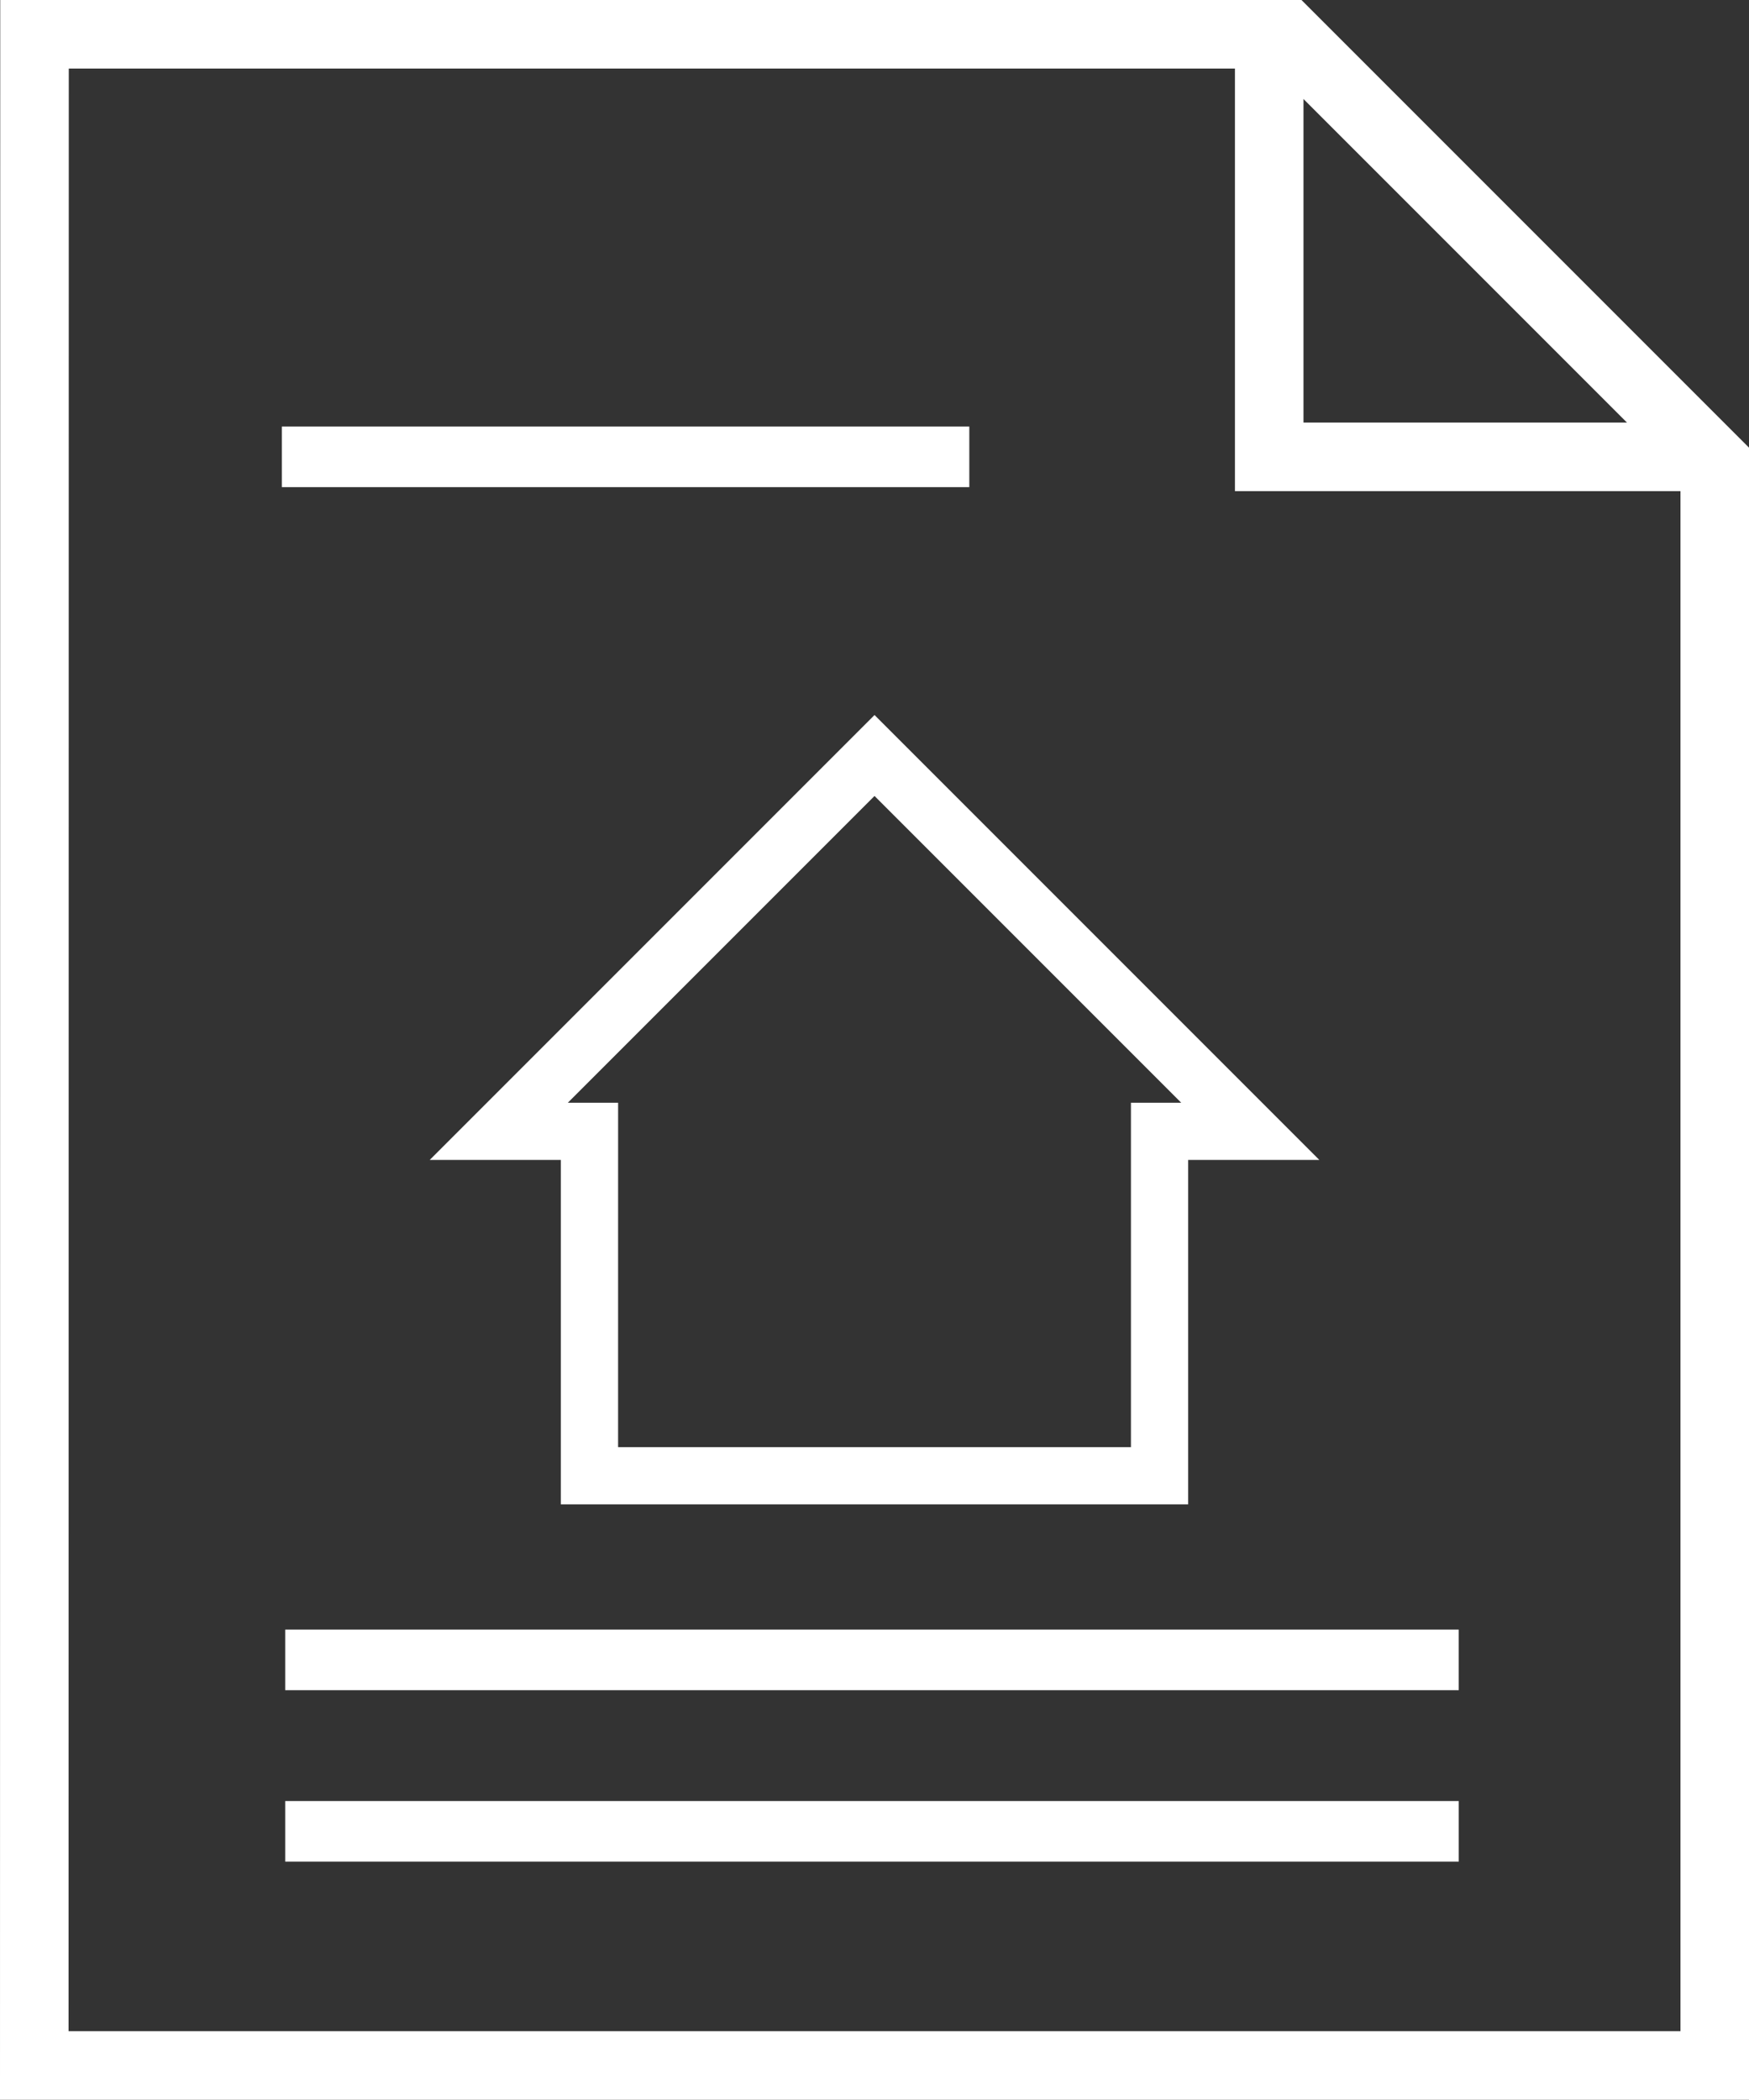
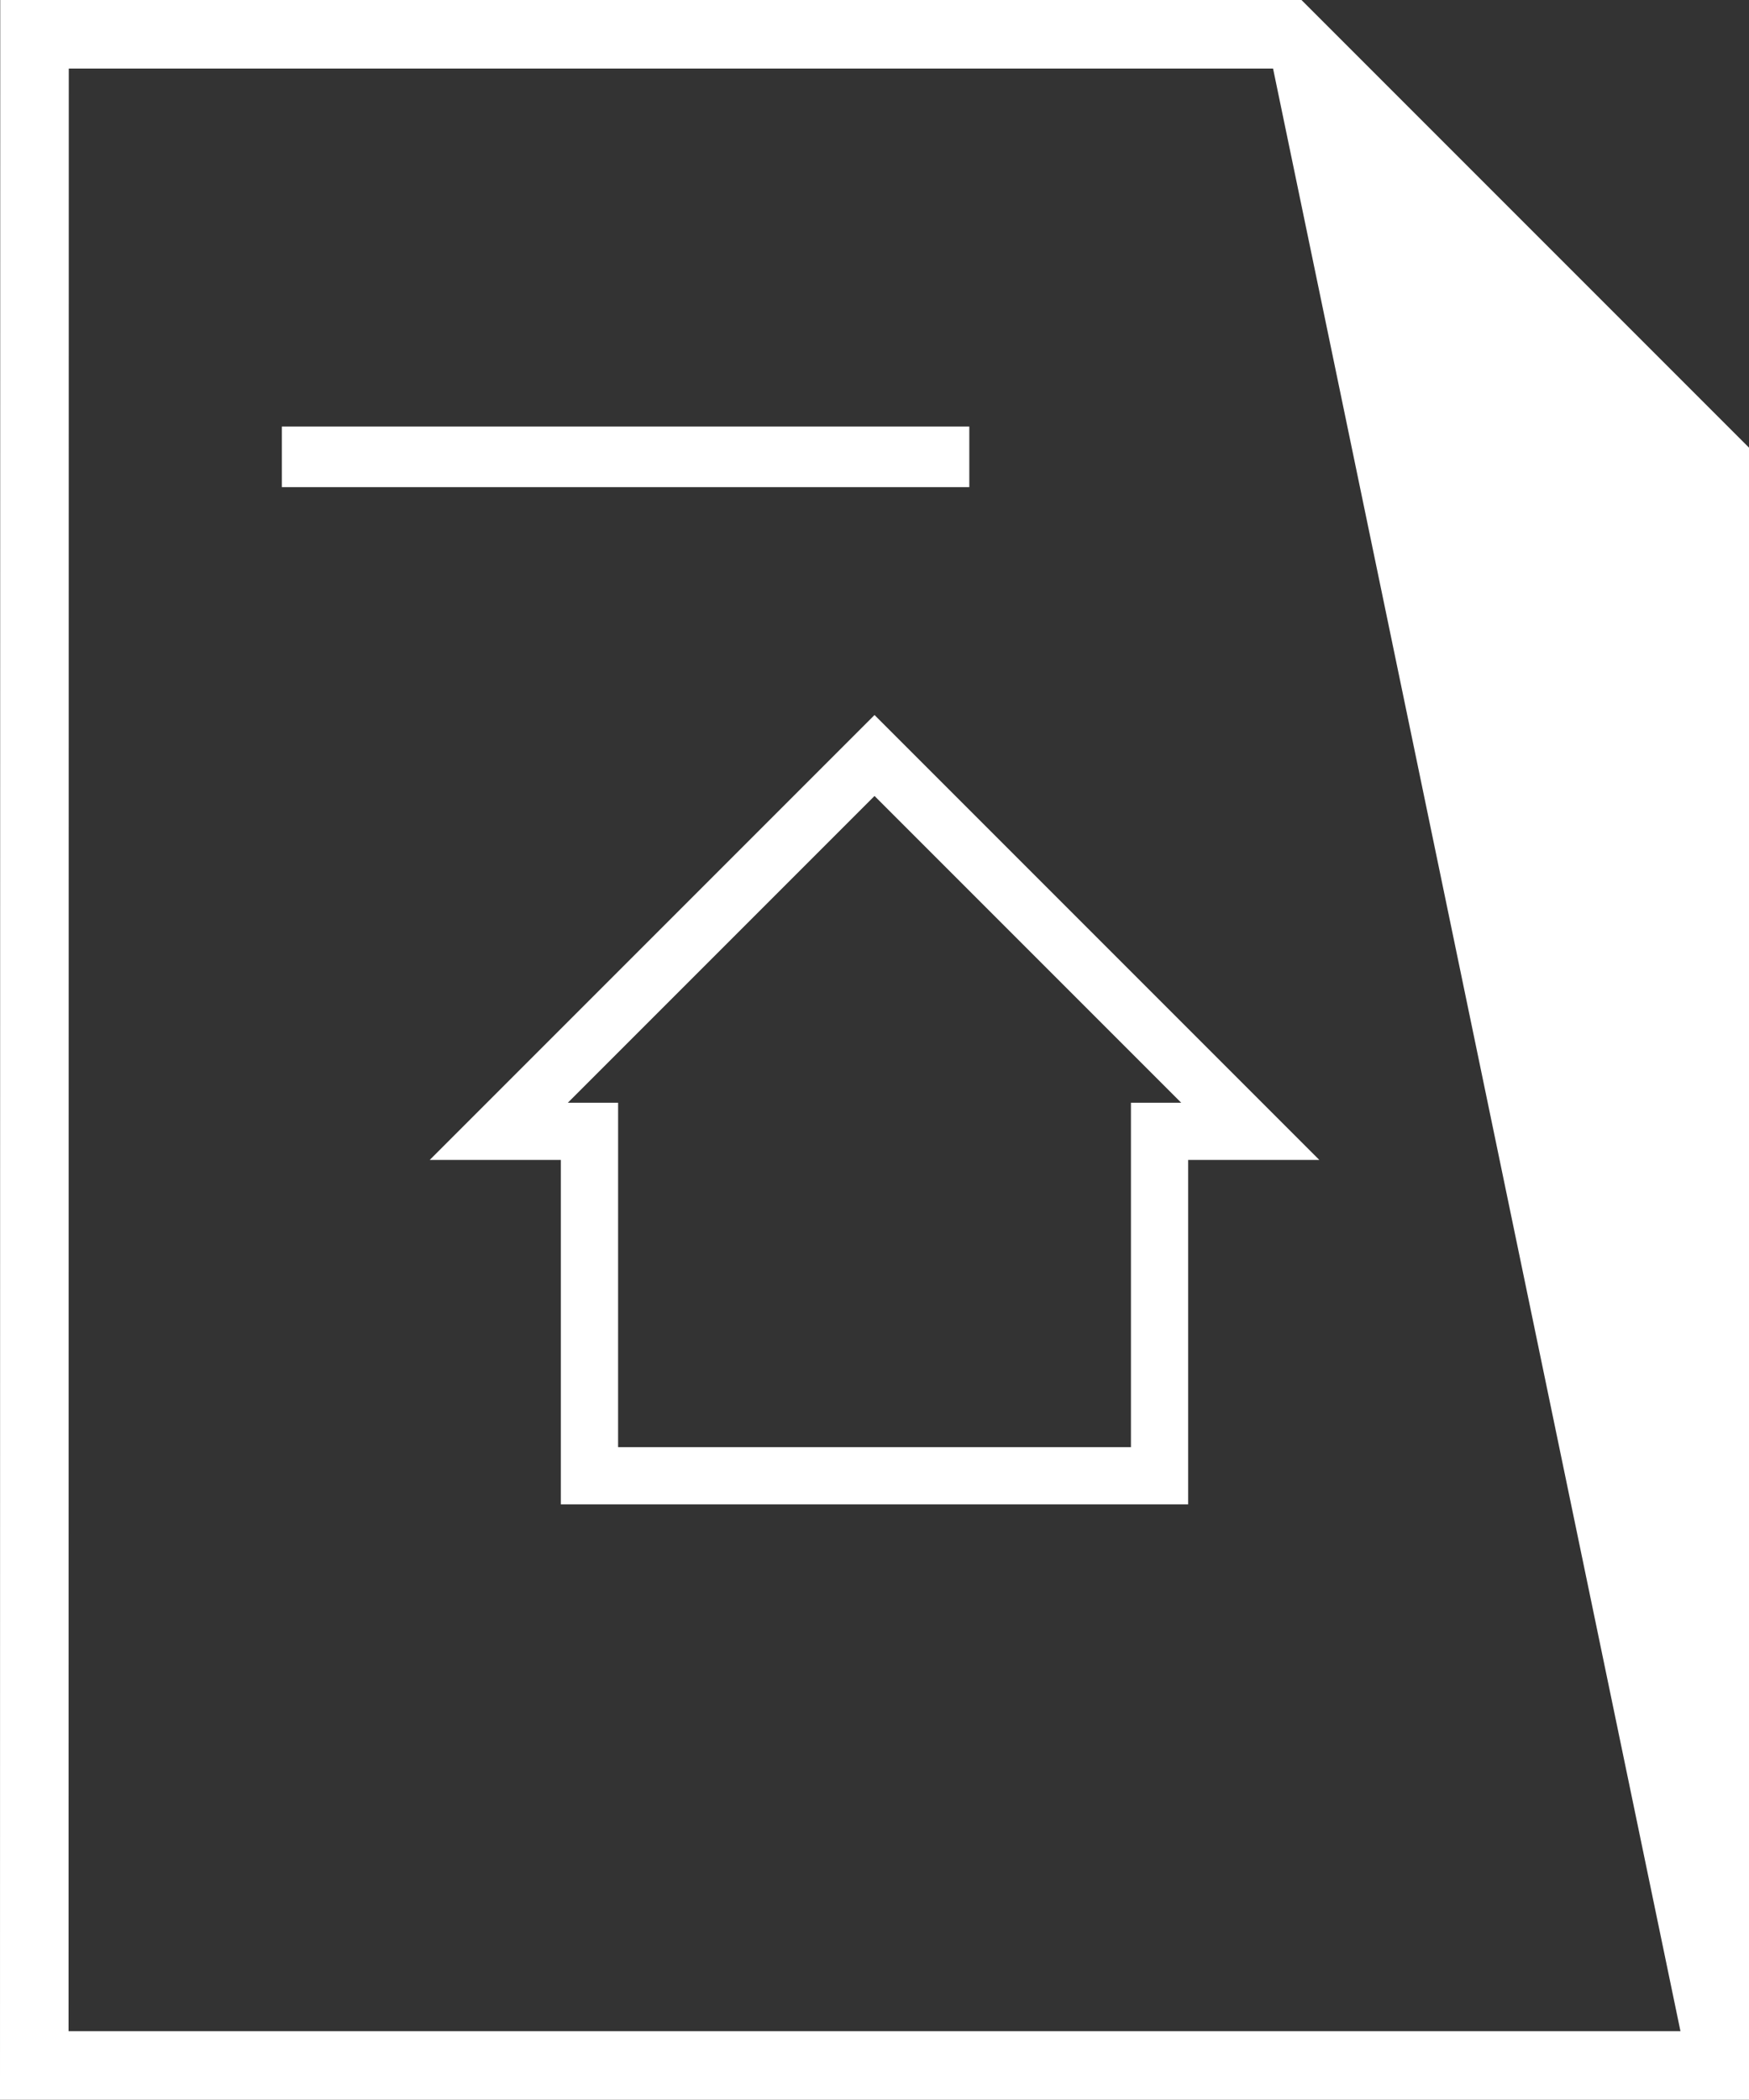
<svg xmlns="http://www.w3.org/2000/svg" width="102.043" height="122.479" viewBox="0 0 102.043 122.479">
  <rect x="0" y="0" width="102.043" height="122.479" fill="#333333" stroke="none" />
  <g id="Group_855" data-name="Group 855" transform="translate(-1491.126 -1259.733)">
    <rect id="Rectangle_170" data-name="Rectangle 170" width="40.11" height="3.534" transform="translate(1507.569 1284.614)" fill="#fff" />
-     <rect id="Rectangle_171" data-name="Rectangle 171" width="68.468" height="3.534" transform="translate(1507.766 1354.787)" fill="#fff" />
-     <rect id="Rectangle_172" data-name="Rectangle 172" width="68.469" height="3.534" transform="translate(1507.766 1364.787)" fill="#fff" />
    <path id="Path_498" data-name="Path 498" d="M112.368,161.568h-36.6V141.478H68.118L94.07,115.526l25.952,25.952h-7.654Zm-33.259-3.338H109.03V138.14h2.933L94.07,120.247,76.177,138.14h2.933Z" transform="translate(1448.079 1185.915)" fill="#fff" />
    <g id="Path_1265" data-name="Path 1265" transform="translate(5612 14413)" fill="none">
-       <path d="M-4120.86-13153.267h75.918l26.112,26.112v96.366h-102.043Z" stroke="none" />
-       <path d="M -4116.861 -13149.267 L -4116.873 -13034.788 L -4022.83 -13034.788 L -4022.83 -13125.497 L -4046.599 -13149.267 L -4116.861 -13149.267 M -4120.86 -13153.267 L -4044.942 -13153.267 L -4018.83 -13127.154 L -4018.83 -13030.788 L -4120.874 -13030.788 L -4120.86 -13153.267 Z" stroke="none" fill="#fff" />
+       <path d="M -4116.861 -13149.267 L -4116.873 -13034.788 L -4022.83 -13034.788 L -4046.599 -13149.267 L -4116.861 -13149.267 M -4120.86 -13153.267 L -4044.942 -13153.267 L -4018.83 -13127.154 L -4018.83 -13030.788 L -4120.874 -13030.788 L -4120.86 -13153.267 Z" stroke="none" fill="#fff" />
    </g>
-     <path id="Path_1266" data-name="Path 1266" d="M-4048.905-13150.877v25.043h26.313" transform="translate(5614.082 14412.215)" fill="none" stroke="#fff" stroke-width="4" />
  </g>
</svg>